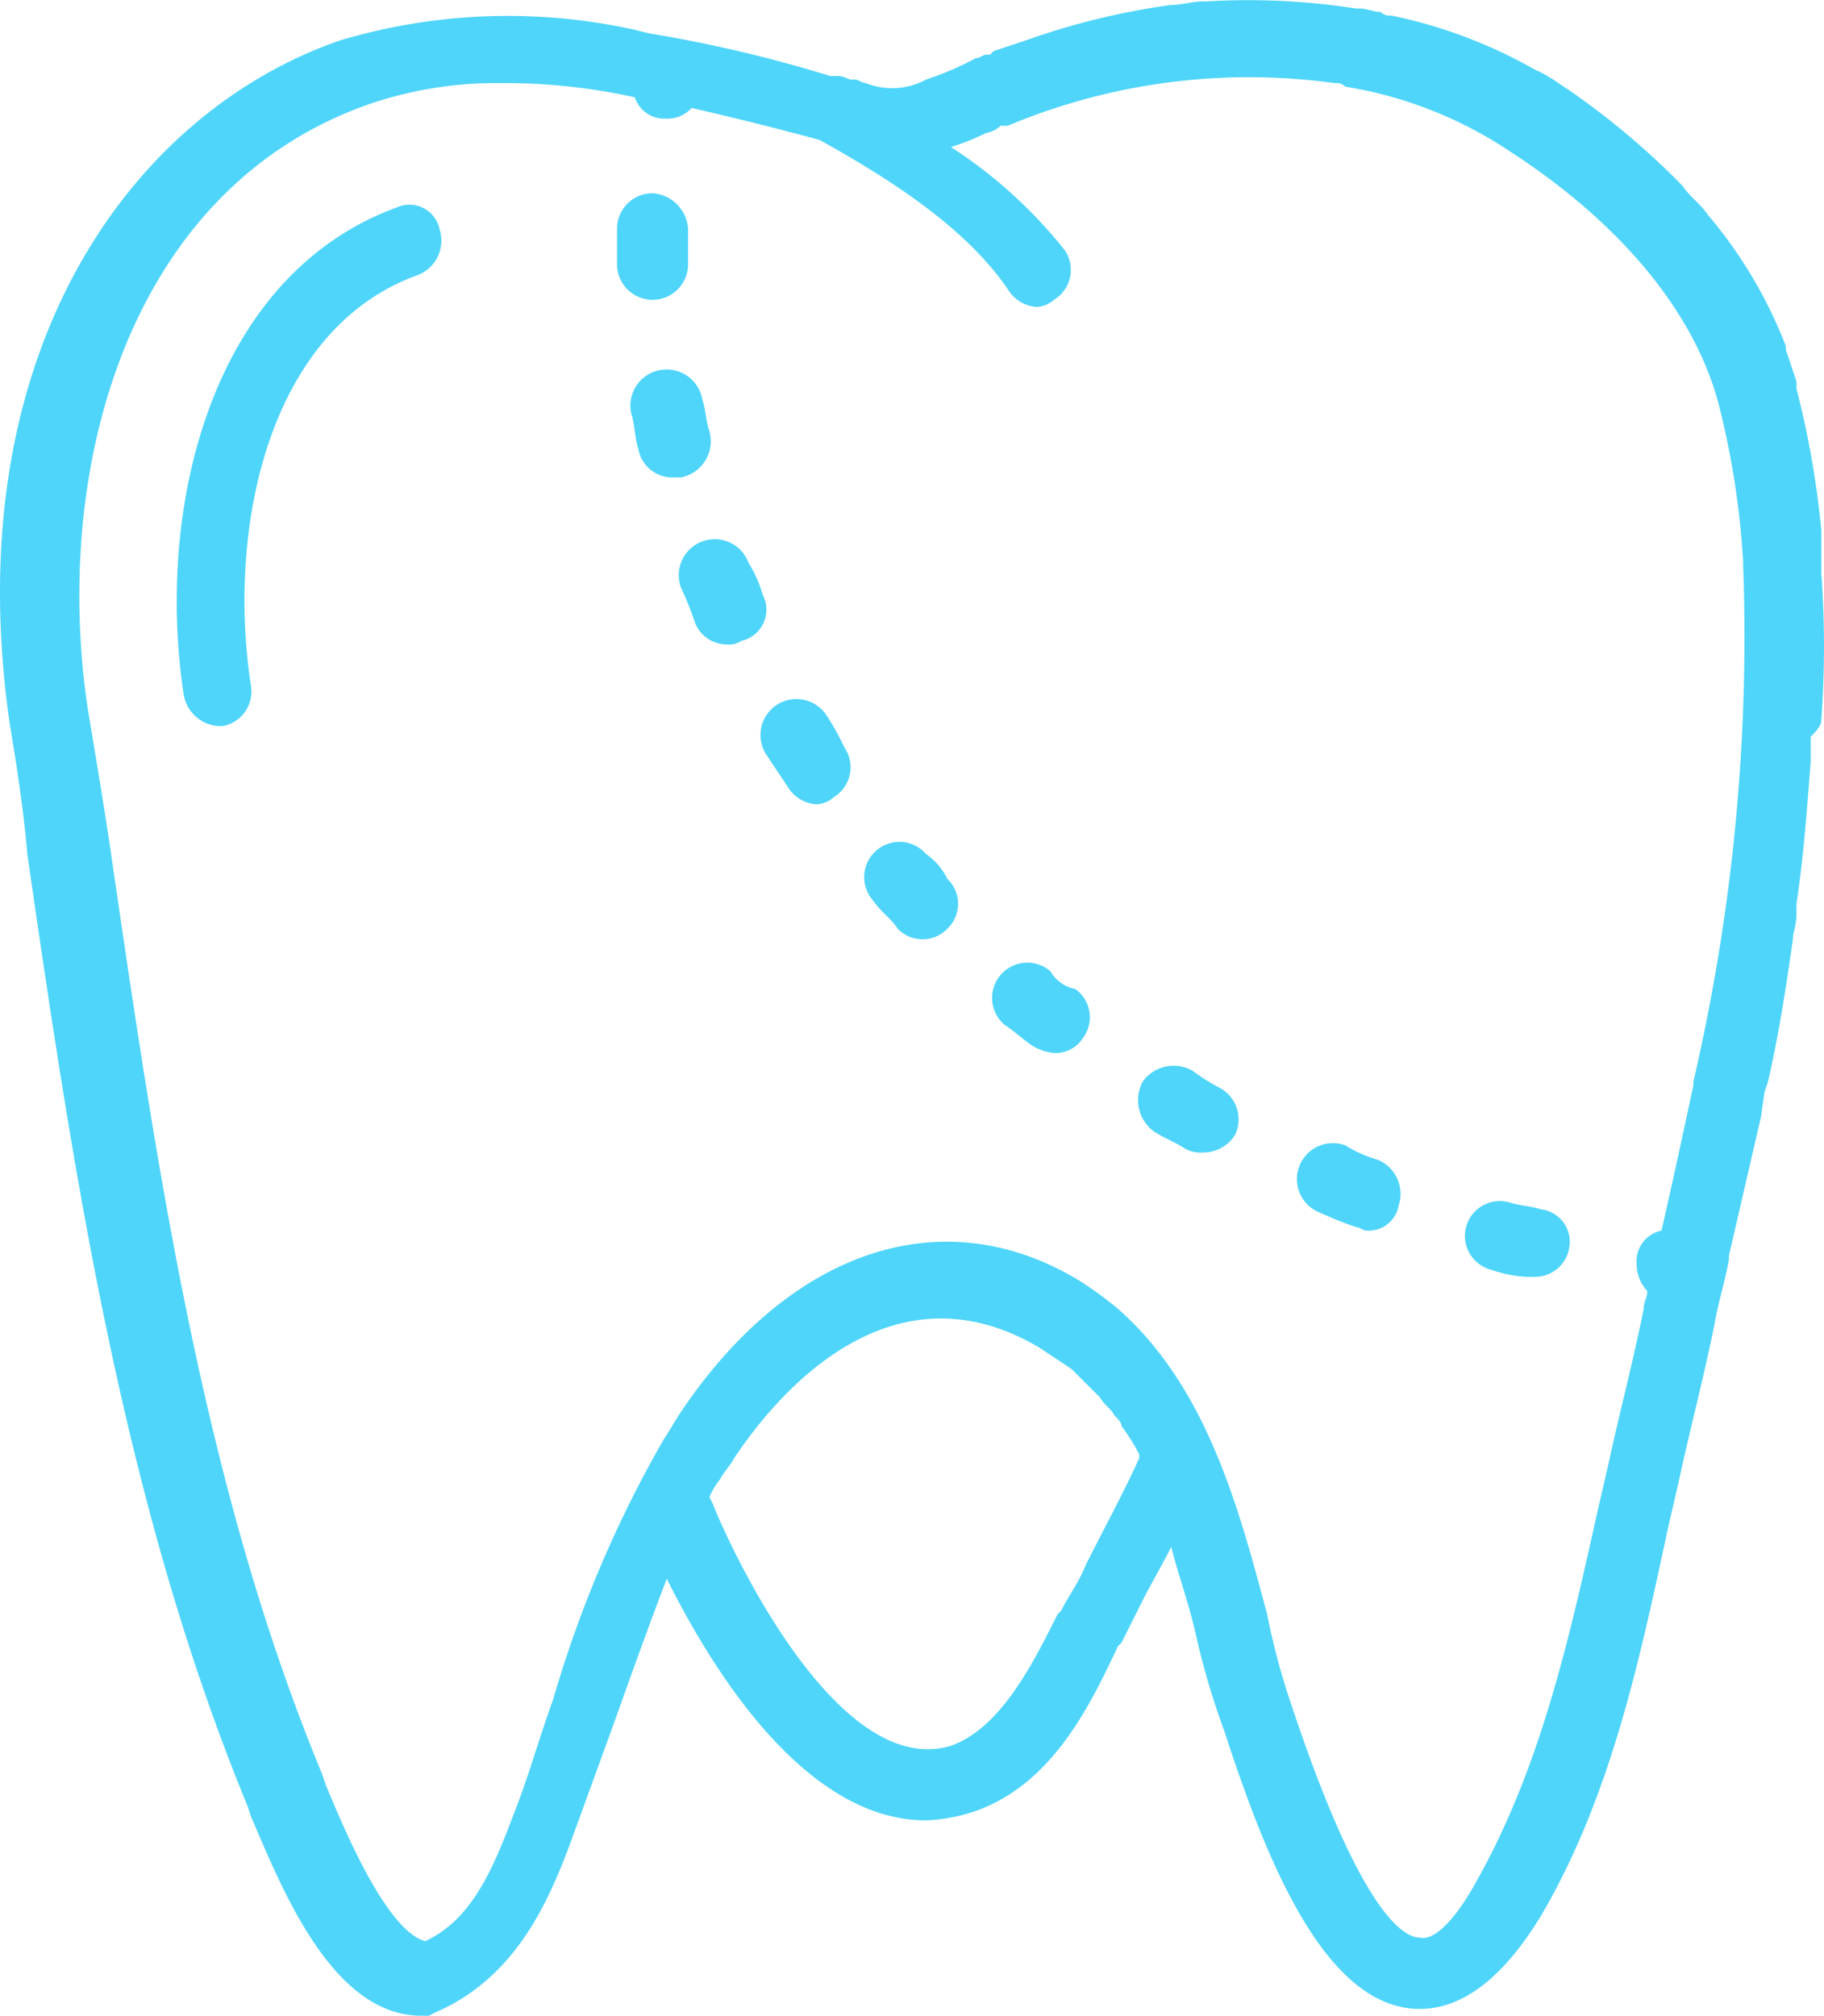
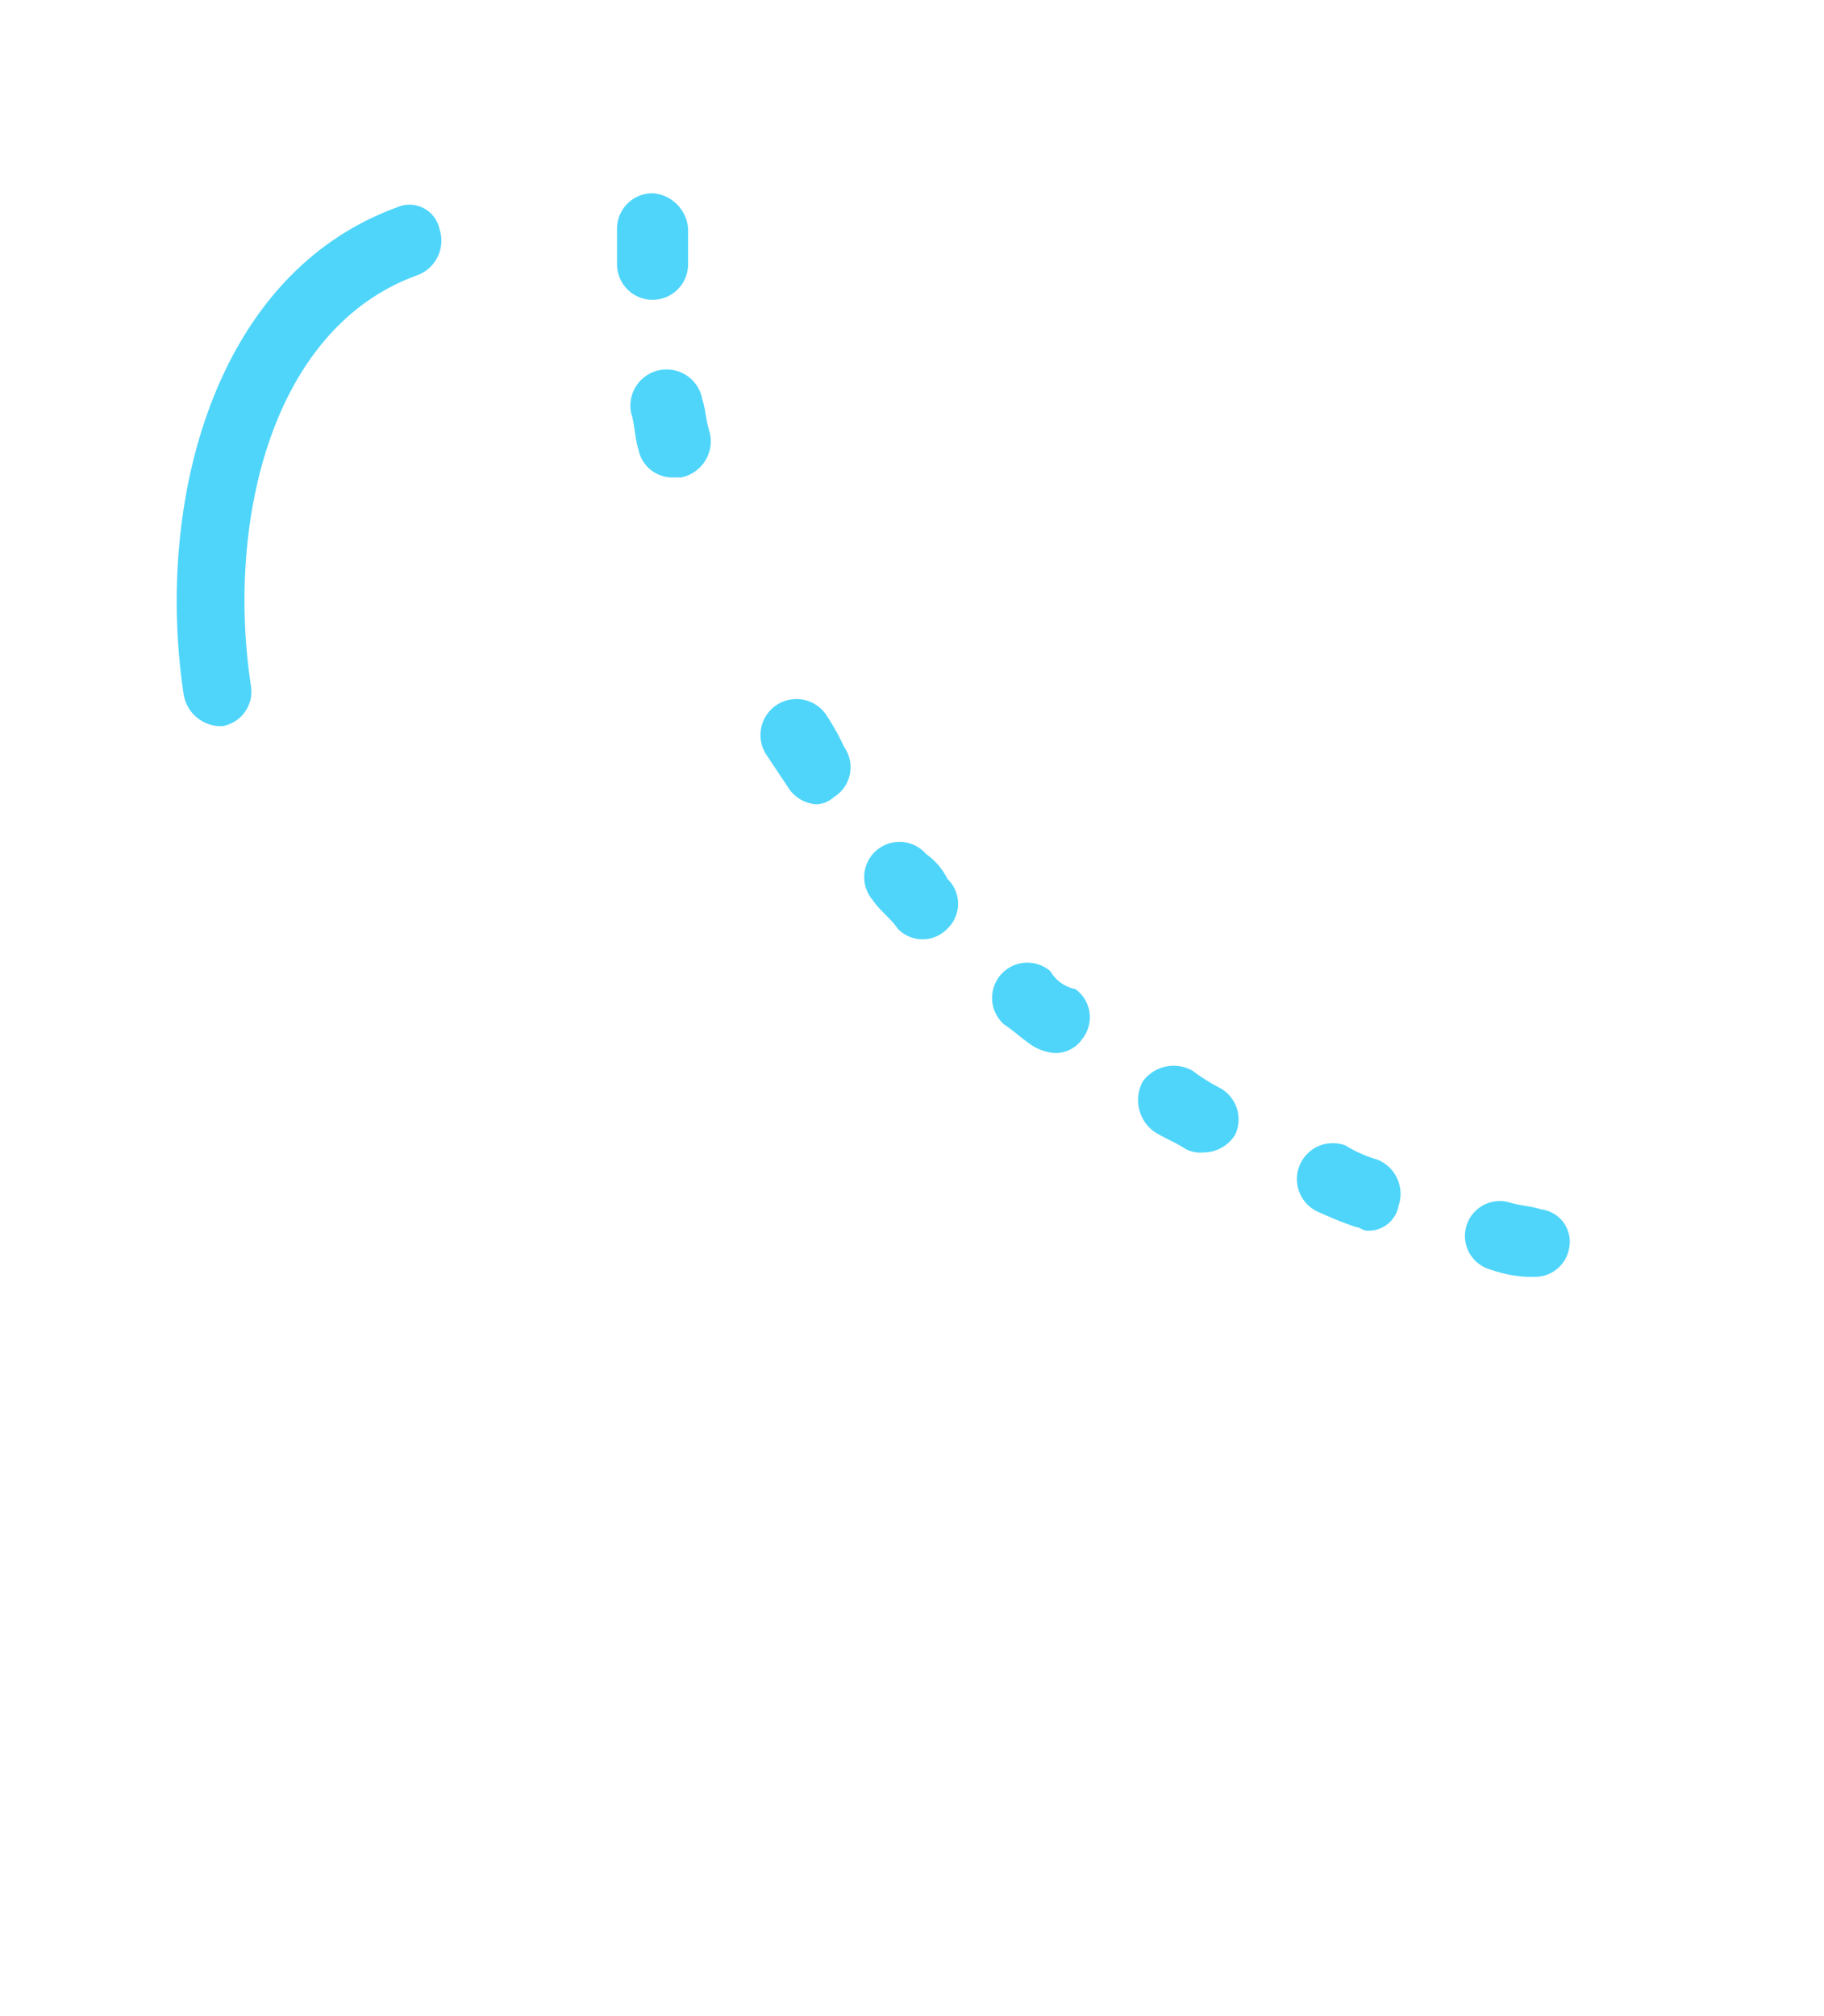
<svg xmlns="http://www.w3.org/2000/svg" width="51.344" height="56.739" viewBox="0 0 51.344 56.739">
  <g id="icon_restauratie" transform="translate(-2.631 0.139)">
    <path id="Path_19765" data-name="Path 19765" d="M13.8,5.7C8.6,7.6,7,14.1,7.8,19.4a1.063,1.063,0,0,0,1,.9h.1a.991.991,0,0,0,.8-1.1c-.7-4.5.5-10.1,4.7-11.6A1.04,1.04,0,0,0,15,6.3.863.863,0,0,0,13.8,5.7Z" fill="#4fd5fa" />
-     <path id="Path_19766" data-name="Path 19766" d="M24.1,16.6a3.552,3.552,0,0,0-.4-.9,1.012,1.012,0,0,0-1.9.7,10.375,10.375,0,0,1,.4,1,.961.961,0,0,0,.9.6.6.6,0,0,0,.4-.1A.9.9,0,0,0,24.1,16.6Z" fill="#4fd5fa" />
    <path id="Path_19767" data-name="Path 19767" d="M22.6,12c-.1-.3-.1-.6-.2-.9a1.02,1.02,0,1,0-2,.4c.1.3.1.7.2,1a.974.974,0,0,0,1,.8h.2A1.038,1.038,0,0,0,22.6,12Z" fill="#4fd5fa" />
    <path id="Path_19768" data-name="Path 19768" d="M21,8.3a1,1,0,0,0,1-1v-1a1.075,1.075,0,0,0-1-1h0a1,1,0,0,0-1,1v1a1,1,0,0,0,1,1Z" fill="#4fd5fa" />
    <path id="Path_19769" data-name="Path 19769" d="M25.9,20a1.012,1.012,0,0,0-1.7,1.1l.6.9a1.02,1.02,0,0,0,.8.5.764.764,0,0,0,.5-.2.984.984,0,0,0,.3-1.4A7.255,7.255,0,0,0,25.9,20Z" fill="#4fd5fa" />
    <path id="Path_19770" data-name="Path 19770" d="M37,30.5a5.582,5.582,0,0,1-.8-.5,1.076,1.076,0,0,0-1.4.3,1.1,1.1,0,0,0,.3,1.4c.3.2.6.3.9.5a.9.9,0,0,0,.5.1,1.05,1.05,0,0,0,.9-.5A1.011,1.011,0,0,0,37,30.5Z" fill="#4fd5fa" />
    <path id="Path_19771" data-name="Path 19771" d="M41.4,32.5a3.552,3.552,0,0,1-.9-.4,1.012,1.012,0,1,0-.7,1.9,10.376,10.376,0,0,0,1,.4c.1,0,.2.1.3.1a.856.856,0,0,0,.9-.7A1.04,1.04,0,0,0,41.4,32.5Z" fill="#4fd5fa" />
    <path id="Path_19772" data-name="Path 19772" d="M46,33.9c-.3-.1-.6-.1-.9-.2a.982.982,0,1,0-.5,1.9,3.553,3.553,0,0,0,1,.2h.2a.974.974,0,0,0,1-.8A.919.919,0,0,0,46,33.9Z" fill="#4fd5fa" />
    <path id="Path_19773" data-name="Path 19773" d="M32.2,27.2a.992.992,0,0,0-1.3,1.5c.3.2.5.4.8.6a1.421,1.421,0,0,0,.6.2.909.909,0,0,0,.8-.4.978.978,0,0,0-.2-1.4A1.035,1.035,0,0,1,32.2,27.2Z" fill="#4fd5fa" />
    <path id="Path_19774" data-name="Path 19774" d="M28.7,23.9a.992.992,0,0,0-1.5,1.3c.2.3.5.5.7.8a.967.967,0,0,0,1.4,0,.967.967,0,0,0,0-1.4A1.874,1.874,0,0,0,28.7,23.9Z" fill="#4fd5fa" />
-     <path id="Path_19775" data-name="Path 19775" d="M53.9,20.1h0a28.045,28.045,0,0,0,0-4.1V14.8a25.693,25.693,0,0,0-.7-4h0v-.2h0l-.3-.9V9.6a12.924,12.924,0,0,0-2.2-3.7h0c-.2-.3-.5-.5-.7-.8h0a21.683,21.683,0,0,0-3.2-2.7h0l-.3-.2a4.348,4.348,0,0,0-.7-.4h0a13.76,13.76,0,0,0-4-1.5h0a.367.367,0,0,1-.3-.1c-.2,0-.4-.1-.6-.1h-.1a19.723,19.723,0,0,0-4.2-.2h-.1c-.3,0-.6.1-.9.1h0a20.42,20.42,0,0,0-4.1,1h0l-.9.3-.1.1h-.1c-.1,0-.2.1-.3.1a9.039,9.039,0,0,1-1.4.6,2.007,2.007,0,0,1-1.7.1h0c-.1,0-.2-.1-.3-.1h-.1c-.1,0-.2-.1-.4-.1H26A38.075,38.075,0,0,0,20.9.8L20.5.7h0a16.516,16.516,0,0,0-8.3.3C6.4,3,1.4,9.7,2.9,20.2c.2,1.2.4,2.5.5,3.7,1.3,9,2.7,18.3,6.2,26.8l.1.3c.9,2.1,2.3,5.6,4.8,5.6h.2l.2-.1c2.3-1,3.2-3.2,3.8-4.8l1.2-3.3c.5-1.4,1-2.8,1.5-4.1,1.3,2.6,3.9,6.8,7.3,6.8a5.019,5.019,0,0,0,1.2-.2c2.3-.7,3.4-3,4.2-4.7l.1-.1.6-1.2c.2-.4.5-.9.8-1.5.2.8.5,1.6.7,2.5a21.284,21.284,0,0,0,.8,2.7c1.2,3.7,2.8,7.6,5.3,7.8,1.3.1,2.5-.8,3.6-2.6,2-3.4,2.8-7.3,3.6-11l.3-1.3c.3-1.4.7-2.9,1-4.4.1-.6.3-1.2.4-1.8v-.1h0l.9-3.9h0l.1-.7h0l.1-.3h0c.3-1.3.5-2.6.7-4h0c0-.2.1-.4.1-.7v-.3h0c.2-1.3.3-2.7.4-4h0v-.7h0C53.9,20.3,53.9,20.2,53.9,20.1ZM33.2,43.9c-.2.5-.5.9-.7,1.3l-.1.1c-.7,1.4-1.6,3.2-3,3.7-3.3,1-6.4-6-6.7-6.8l-.1-.2a2.186,2.186,0,0,1,.3-.5c.1-.2.3-.4.4-.6,1.2-1.8,4.4-5.6,8.6-3.1l.9.6.3.3.5.5c.1.2.3.3.4.5.1.1.2.2.2.3a5.582,5.582,0,0,1,.5.8v.1C34.3,41.8,33.7,42.9,33.2,43.9Zm14.7-2.8-.3,1.3c-.8,3.6-1.6,7.2-3.4,10.4-.6,1.1-1.2,1.7-1.6,1.6-.5,0-1.7-.8-3.6-6.5a19.734,19.734,0,0,1-.7-2.6c-.8-3-1.7-6.4-4.2-8.6h0a10.475,10.475,0,0,0-1.1-.8c-3.8-2.3-8.1-.9-11.2,3.7-.2.3-.3.5-.5.8a33.375,33.375,0,0,0-3.1,7.3c-.4,1.1-.7,2.2-1.1,3.2-.6,1.6-1.2,3-2.5,3.6-1.1-.3-2.3-3.2-2.8-4.4l-.1-.3C8.3,41.6,7,32.4,5.7,23.5c-.2-1.3-.4-2.5-.6-3.7-1-6.7,1.1-14.6,7.9-17a11.044,11.044,0,0,1,3.7-.6,16.948,16.948,0,0,1,3.8.4.871.871,0,0,0,.8.6h.1a.908.908,0,0,0,.7-.3q1.95.45,3.6.9C28.6,5.4,30.1,6.7,31,8a1.02,1.02,0,0,0,.8.5.764.764,0,0,0,.5-.2.984.984,0,0,0,.3-1.4A13.337,13.337,0,0,0,29.4,4a6.9,6.9,0,0,0,1-.4.758.758,0,0,0,.4-.2H31a17.579,17.579,0,0,1,9.2-1.2h0a.367.367,0,0,1,.3.1,11.671,11.671,0,0,1,4.6,1.8c3.1,2,5.2,4.5,5.9,7.1h0a23.376,23.376,0,0,1,.7,4.5v.1a55.308,55.308,0,0,1-1.4,14.5v.1c-.3,1.4-.6,2.8-.9,4.1a.876.876,0,0,0-.7.9,1.135,1.135,0,0,0,.3.8c0,.2-.1.3-.1.5C48.6,38.2,48.2,39.7,47.9,41.1Z" fill="#4fd5fa" />
  </g>
</svg>